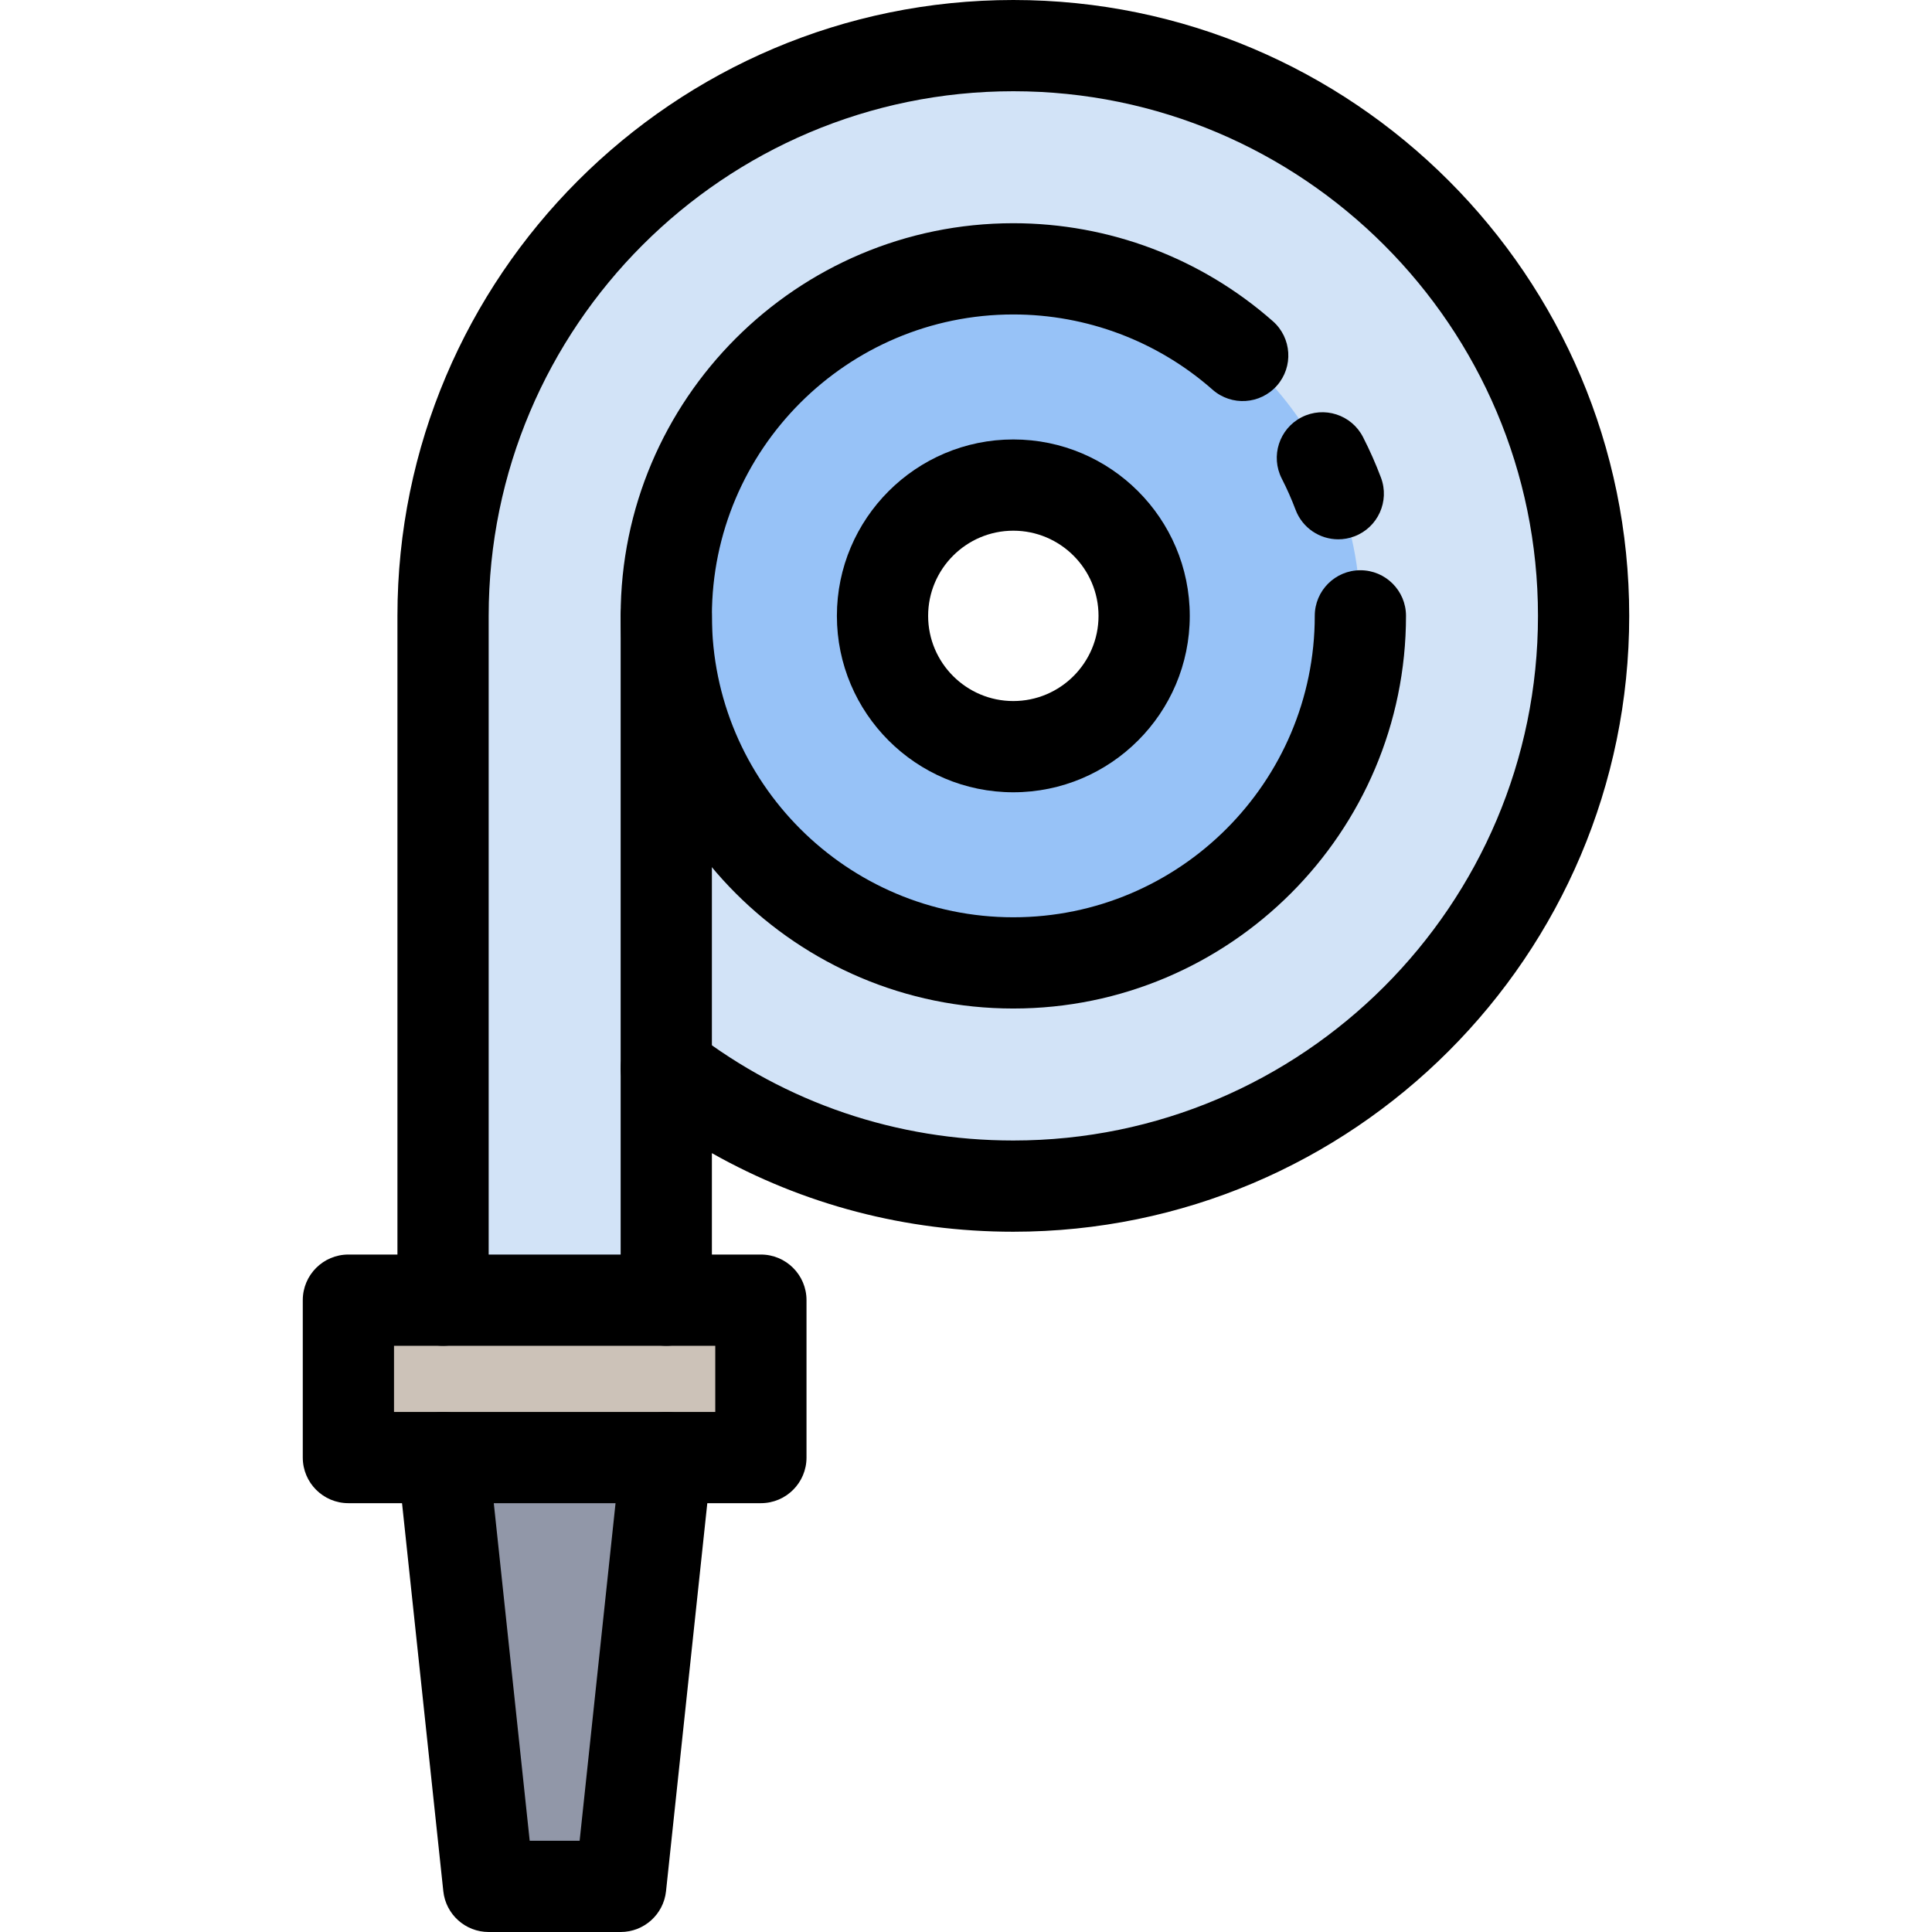
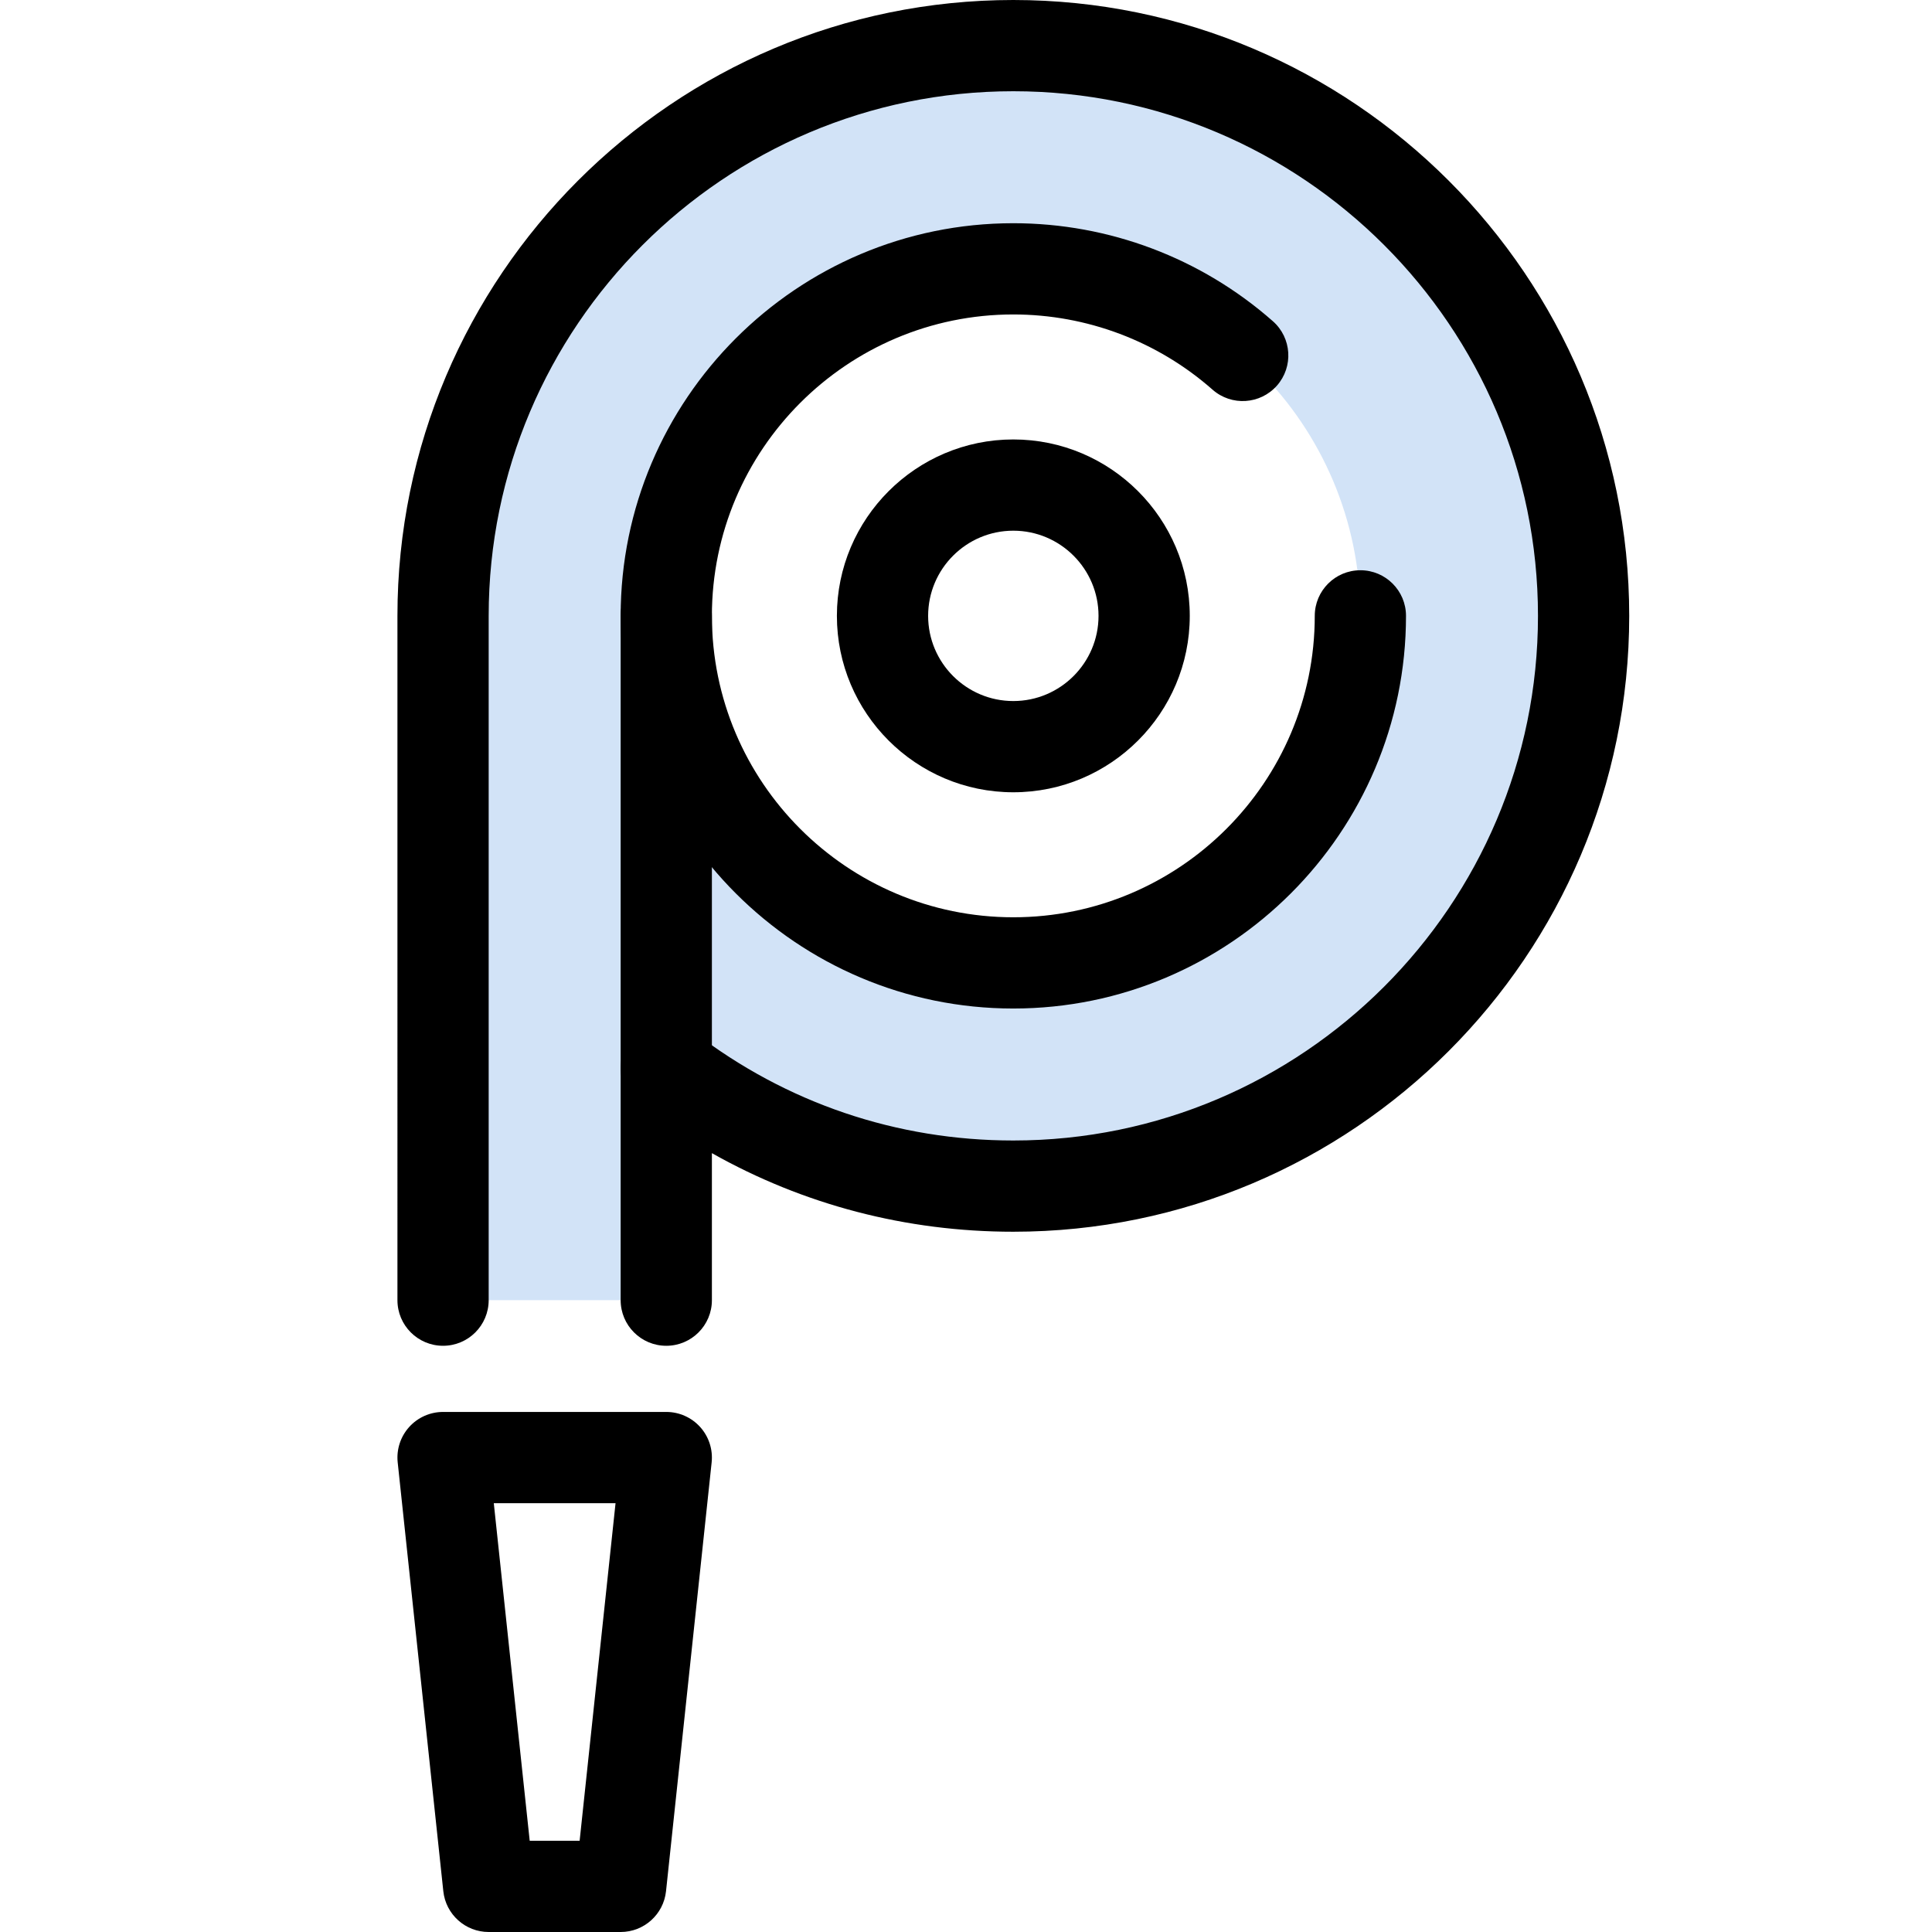
<svg xmlns="http://www.w3.org/2000/svg" height="800px" width="800px" version="1.1" id="Layer_1" viewBox="0 0 512 512" xml:space="preserve">
-   <path style="fill:#97C2F7;" d="M268.537,12.09c-83.467,0-151.122,67.654-151.122,151.122v181.346h59.155v-61.428  c25.473,19.561,57.366,31.204,91.967,31.204c83.467,0,151.134-67.654,151.134-151.122S352.005,12.09,268.537,12.09z   M268.537,197.873c-19.138,0-34.661-15.511-34.661-34.661s15.523-34.661,34.661-34.661c19.15,0,34.673,15.511,34.673,34.661  C303.21,182.361,287.687,197.873,268.537,197.873z" />
  <path style="fill:#D2E3F7;" d="M176.57,283.129v61.428h-59.155V163.211c0-83.467,67.654-151.122,151.122-151.122  s151.134,67.654,151.134,151.122s-67.666,151.122-151.134,151.122C233.936,314.333,202.044,302.691,176.57,283.129z M176.57,163.211  c0,50.789,41.178,91.967,91.967,91.967c50.801,0,91.979-41.178,91.979-91.967s-41.178-91.967-91.979-91.967  C217.748,71.245,176.57,112.422,176.57,163.211z" />
-   <polygon style="fill:#CCC2B8;" points="201.645,344.557 201.645,386.267 176.57,386.267 117.415,386.267 92.329,386.267   92.329,344.557 117.415,344.557 176.57,344.557 " />
-   <polygon style="fill:#9197A8;" points="176.57,386.267 164.481,499.91 129.505,499.91 117.415,386.267 " />
  <path d="M268.537,209.962c-25.779,0-46.751-20.973-46.751-46.751s20.972-46.751,46.751-46.751c25.785,0,46.763,20.973,46.763,46.751  S294.322,209.962,268.537,209.962z M268.537,140.64c-12.445,0-22.572,10.125-22.572,22.572c0,12.446,10.125,22.572,22.572,22.572  c12.452,0,22.584-10.125,22.584-22.572C291.121,150.765,280.989,140.64,268.537,140.64z" />
-   <path d="M354.655,142.924c-4.89,0-9.494-2.989-11.317-7.834c-1.057-2.807-2.284-5.578-3.645-8.236  c-3.047-5.942-0.699-13.227,5.242-16.274c5.94-3.045,13.229-0.7,16.274,5.242c1.78,3.47,3.38,7.086,4.76,10.75  c2.351,6.249-0.808,13.223-7.057,15.574C357.508,142.673,356.068,142.924,354.655,142.924z" />
  <path d="M268.537,267.268c-57.377,0-104.056-46.68-104.056-104.056S211.16,59.155,268.537,59.155  c25.357,0,49.787,9.224,68.789,25.972c5.009,4.414,5.491,12.055,1.076,17.063c-4.415,5.008-12.053,5.491-17.063,1.076  c-14.585-12.854-33.336-19.932-52.802-19.932c-44.044,0-79.877,35.833-79.877,79.877s35.833,79.877,79.877,79.877  c44.051,0,79.889-35.833,79.889-79.877c0-6.676,5.414-12.09,12.09-12.09c6.676,0,12.09,5.414,12.09,12.09  C372.605,220.588,325.921,267.268,268.537,267.268z" />
  <path d="M176.57,356.647c-6.677,0-12.09-5.414-12.09-12.09v-61.428c0-4.605,2.615-8.809,6.745-10.844  c4.131-2.034,9.059-1.547,12.709,1.255c24.451,18.779,53.707,28.703,84.603,28.703c76.669,0,139.044-62.37,139.044-139.032  S345.206,24.179,268.537,24.179c-76.662,0-139.032,62.37-139.032,139.032v181.346c0,6.676-5.413,12.09-12.09,12.09  s-12.09-5.414-12.09-12.09V163.211C105.326,73.217,178.542,0,268.537,0C358.538,0,431.76,73.217,431.76,163.211  s-73.221,163.211-163.223,163.211c-28.396,0-55.618-7.145-79.877-20.829v38.964C188.66,351.233,183.248,356.647,176.57,356.647z" />
-   <path d="M201.645,398.357H176.57c-6.677,0-12.09-5.414-12.09-12.09s5.413-12.09,12.09-12.09h12.984v-17.53h-85.136v17.53h12.996  c6.677,0,12.09,5.414,12.09,12.09s-5.413,12.09-12.09,12.09H92.329c-6.677,0-12.09-5.414-12.09-12.09v-41.71  c0-6.676,5.413-12.09,12.09-12.09h109.315c6.677,0,12.09,5.414,12.09,12.09v41.71C213.734,392.943,208.322,398.357,201.645,398.357z  " />
  <path d="M164.481,512h-34.976c-6.181,0-11.368-4.663-12.022-10.811l-12.09-113.643c-0.363-3.409,0.74-6.814,3.032-9.362  c2.292-2.55,5.56-4.005,8.99-4.005h59.155c3.429,0,6.697,1.456,8.99,4.005c2.292,2.549,3.396,5.953,3.032,9.362l-12.09,113.643  C175.849,507.337,170.662,512,164.481,512z M140.377,487.821h13.231l9.518-89.464h-32.267L140.377,487.821z" />
  <path d="M176.57,295.219c-6.677,0-12.09-5.414-12.09-12.09V163.211c0-6.676,5.413-12.09,12.09-12.09s12.09,5.414,12.09,12.09  v119.918C188.66,289.806,183.248,295.219,176.57,295.219z" />
</svg>